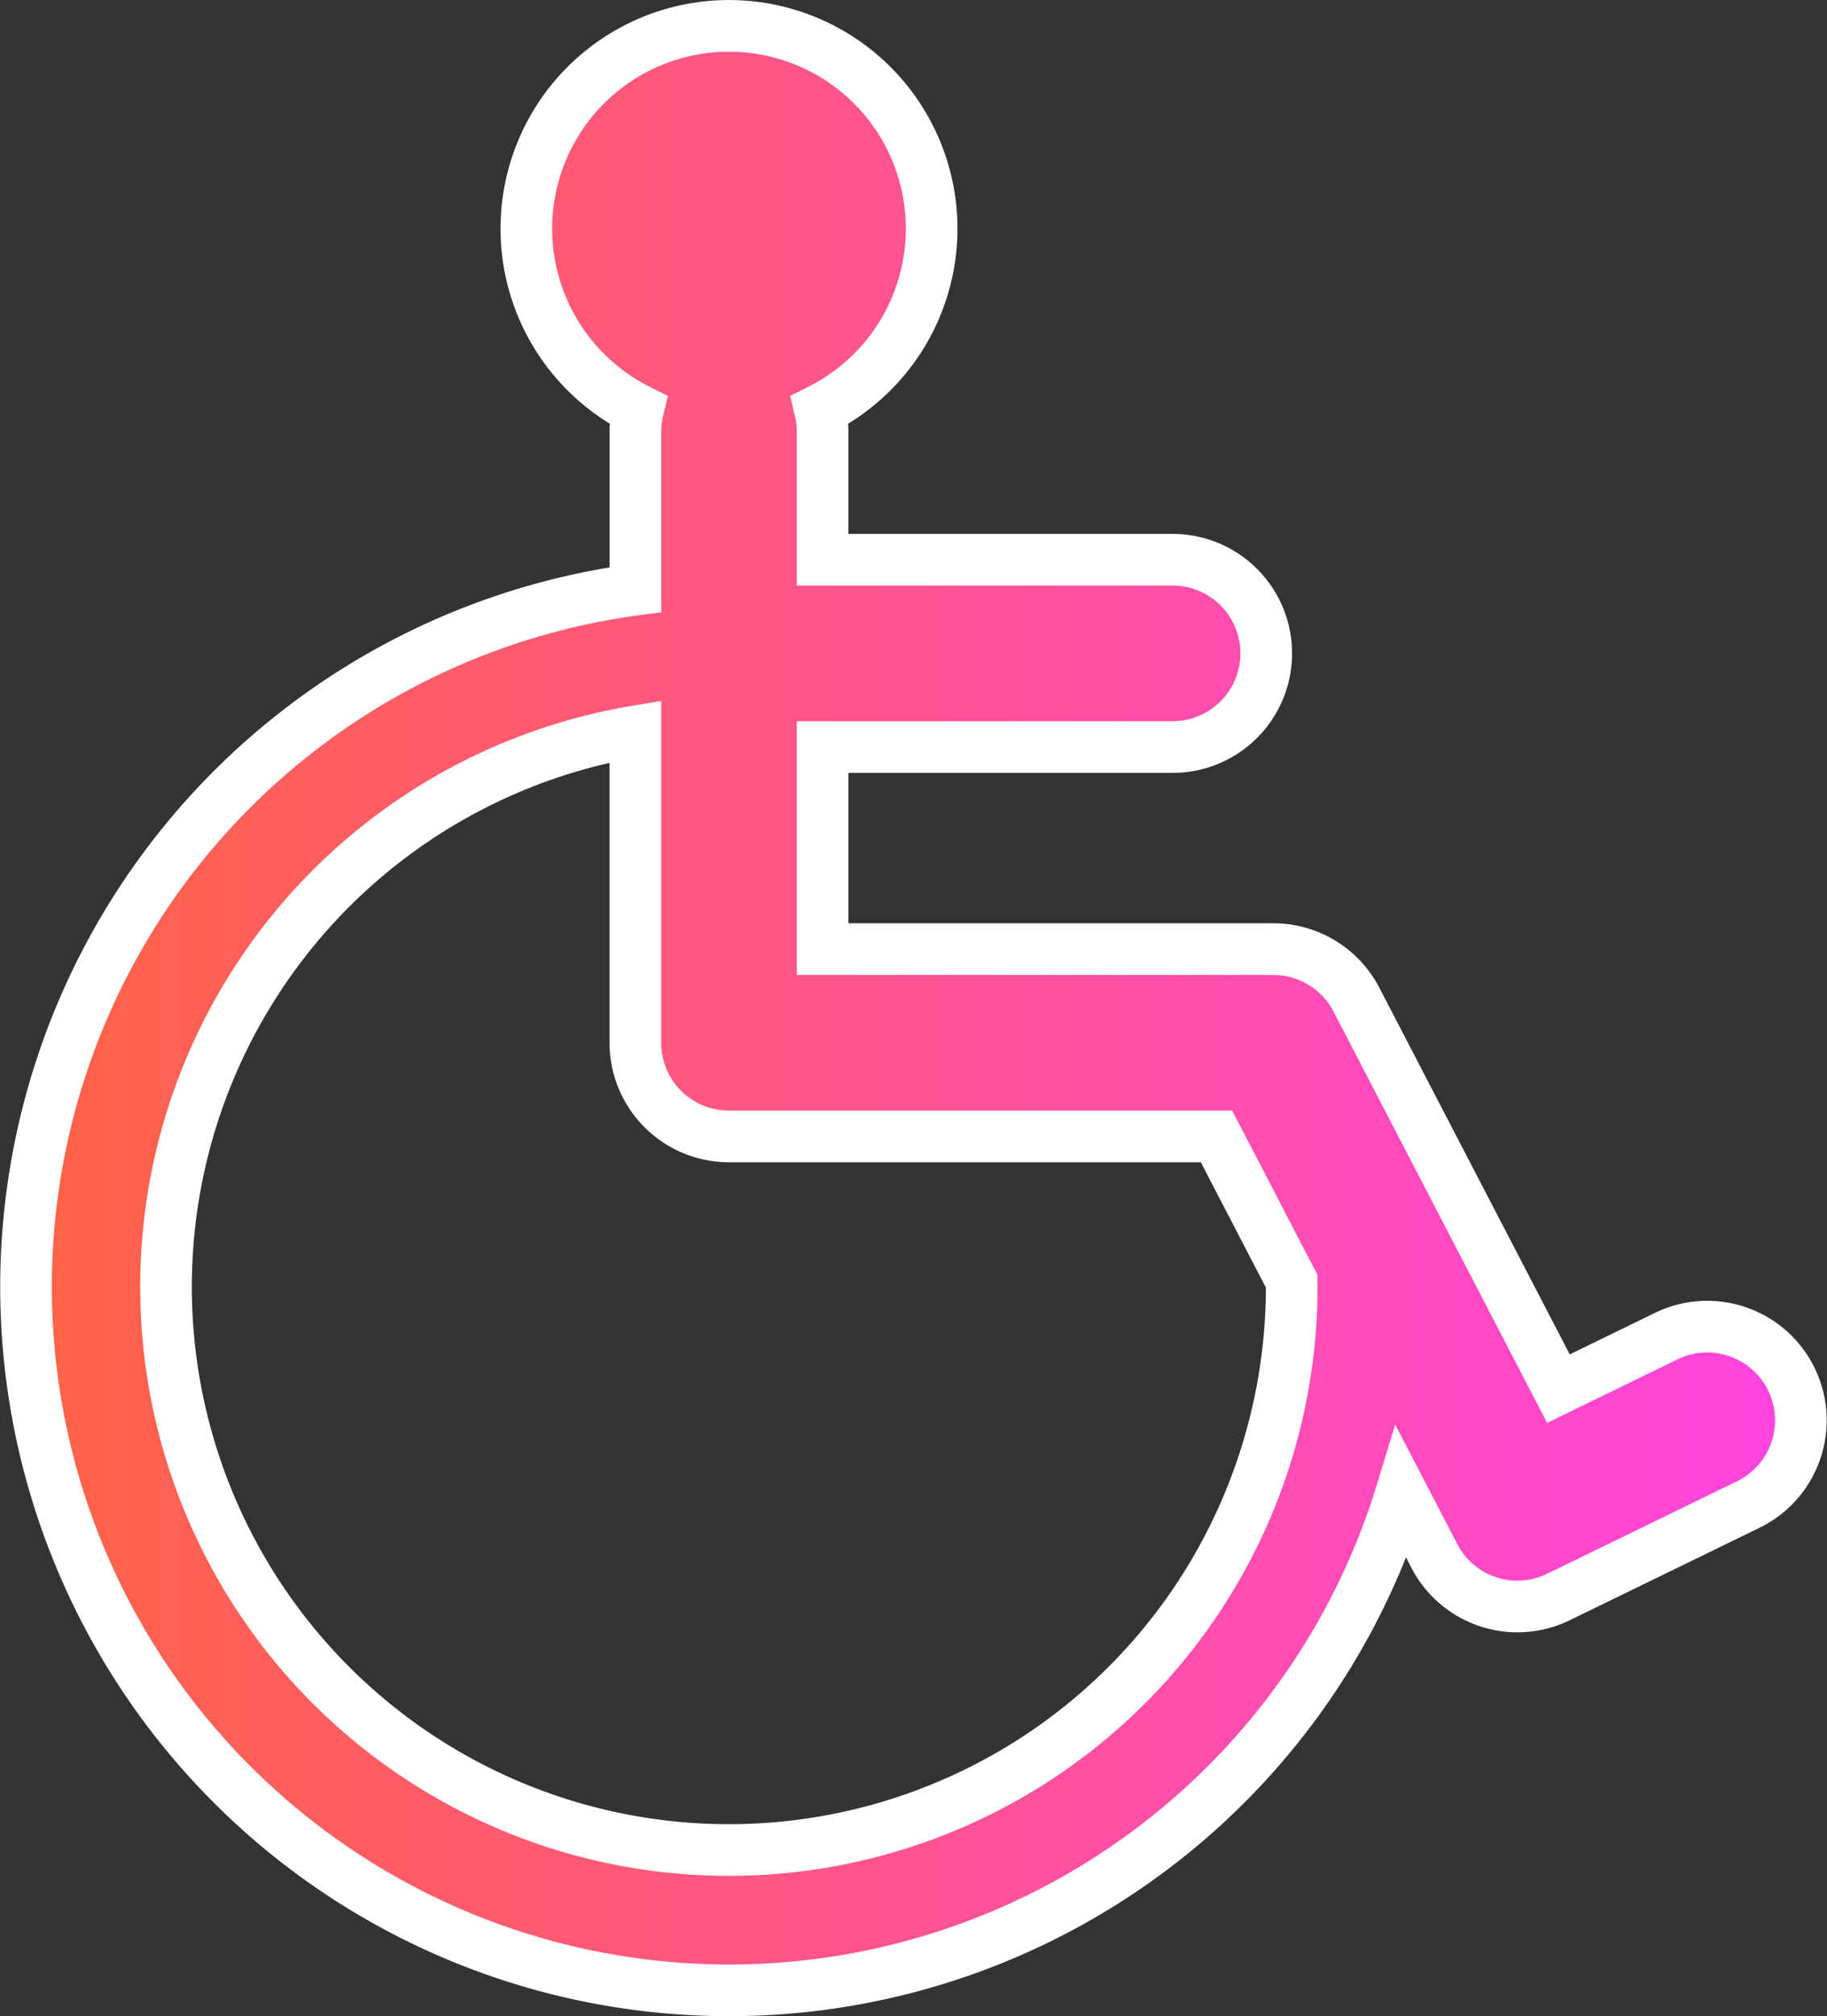
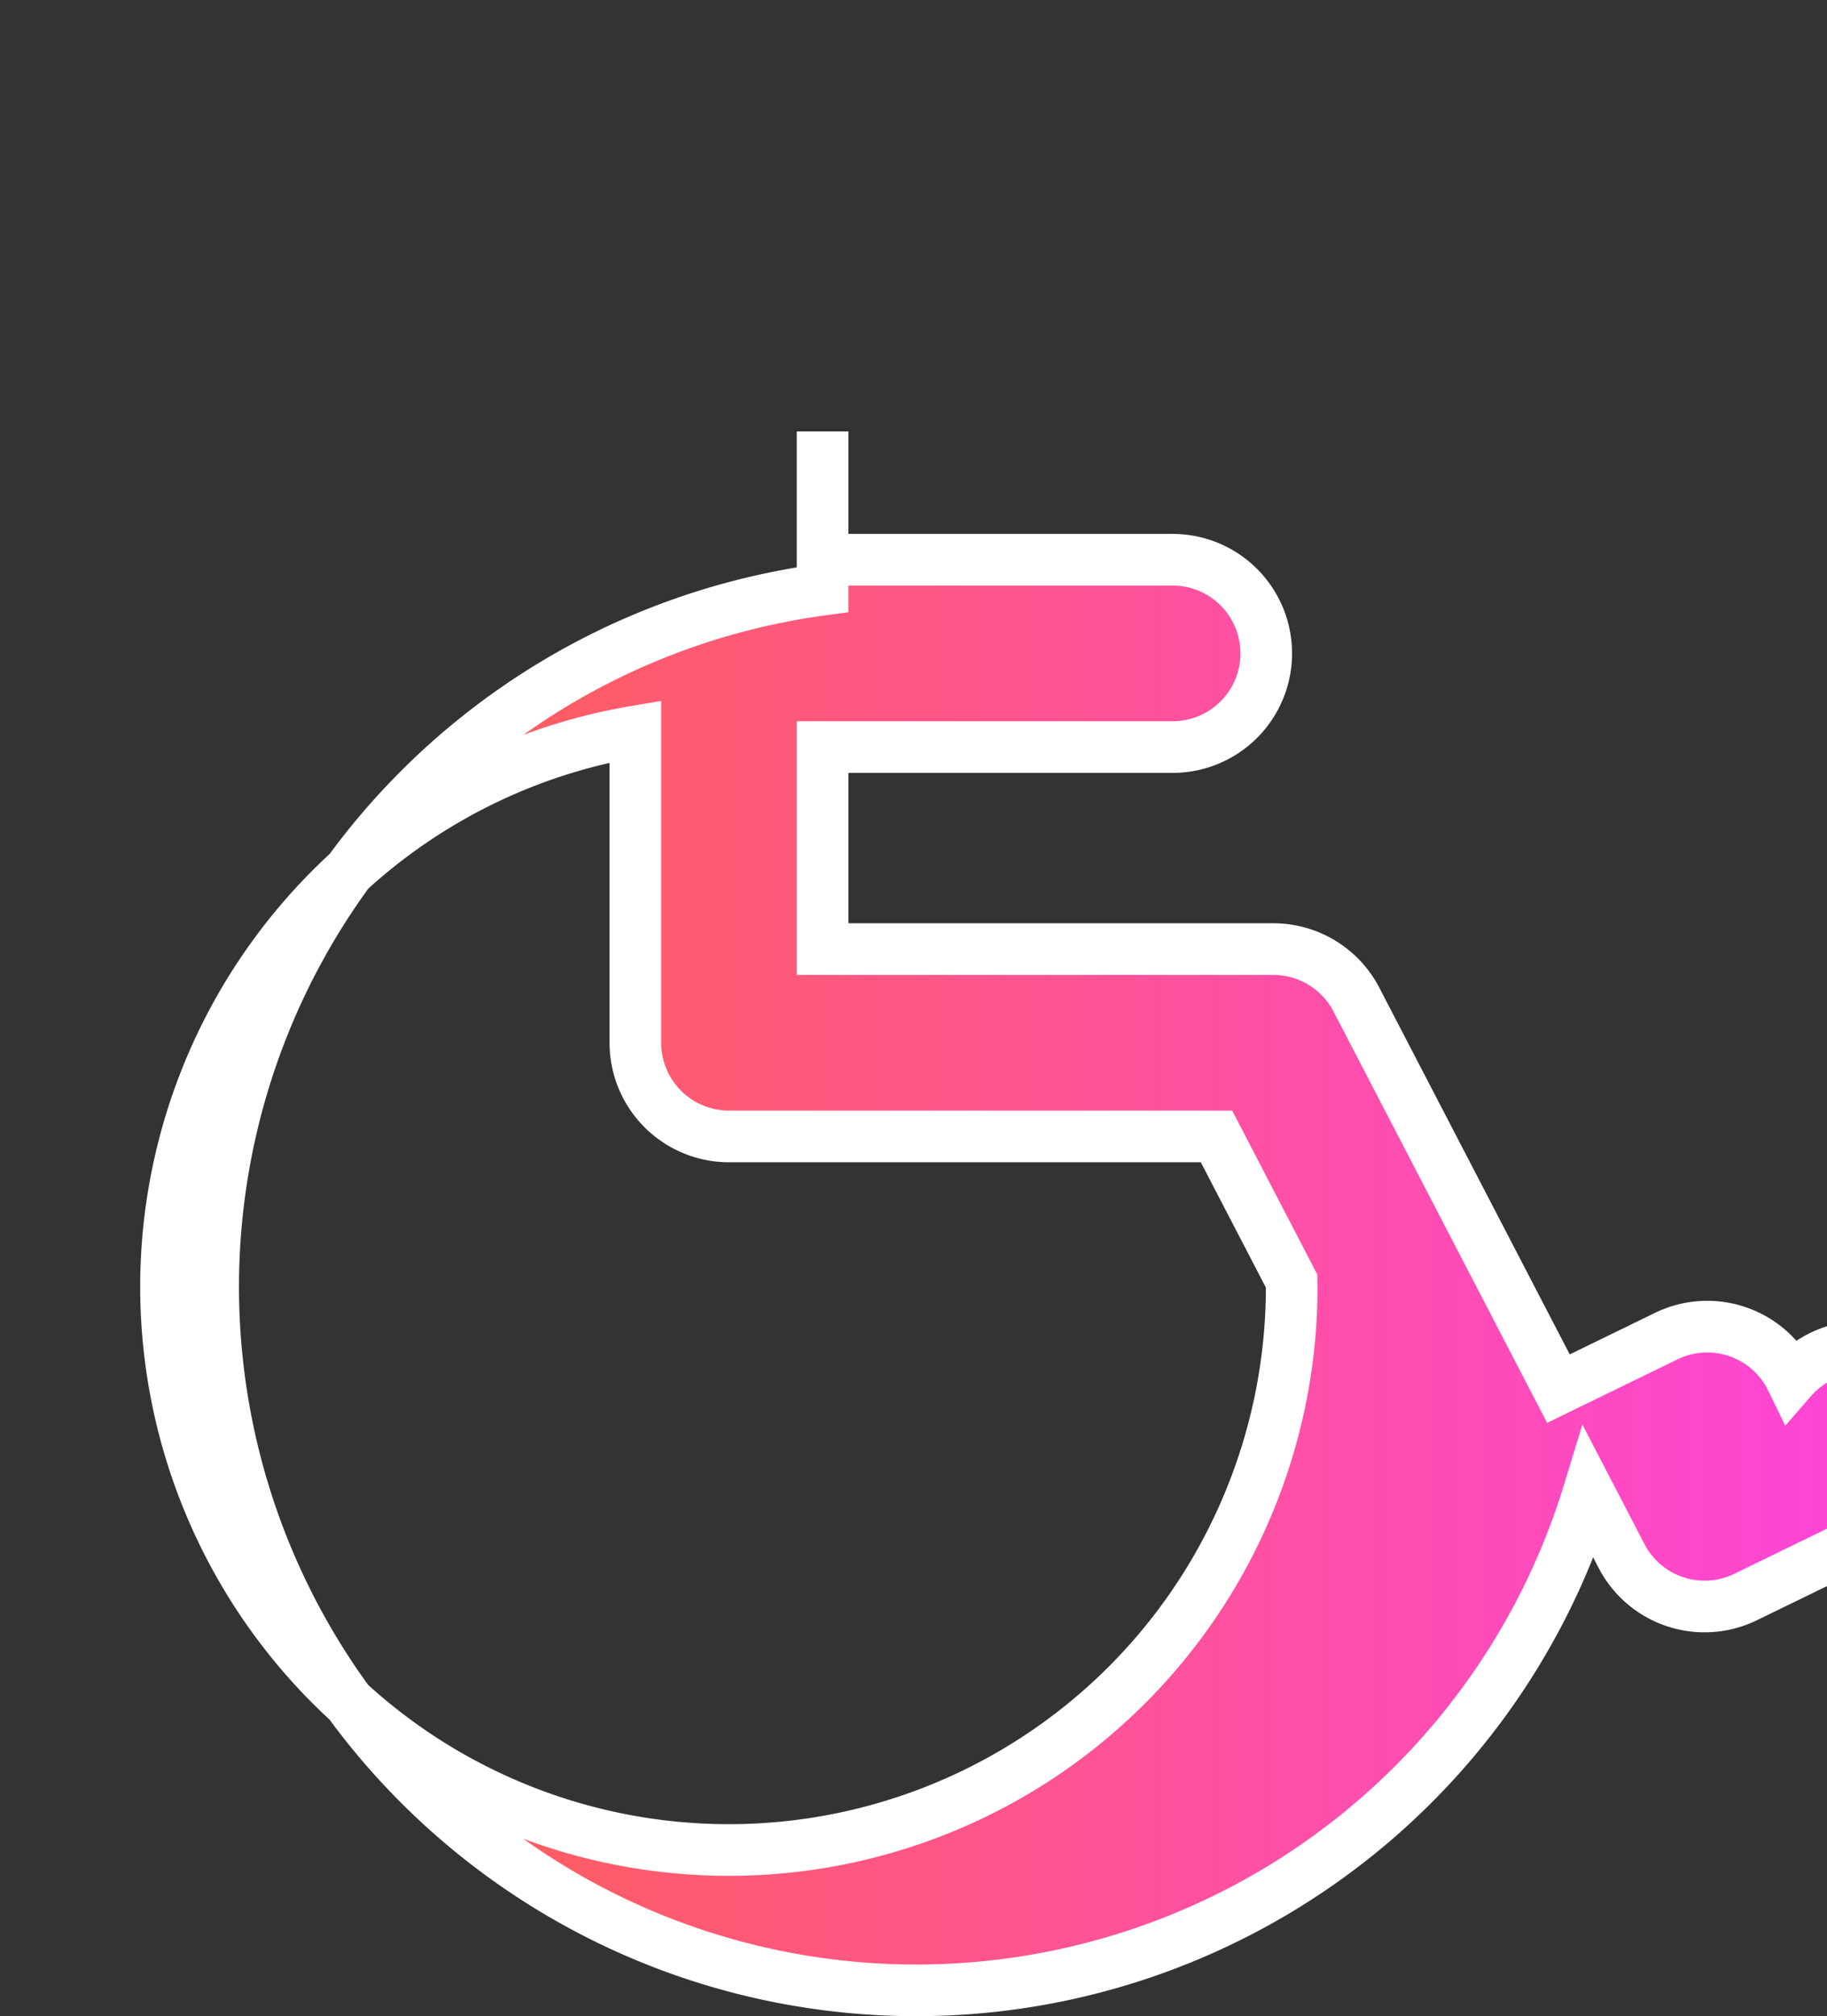
<svg xmlns="http://www.w3.org/2000/svg" width="70.763" height="78.042" viewBox="0 0 70.763 78.042">
  <rect x="0" y="0" width="70.763" height="78.042" fill="#333333" stroke="none" />
  <defs>
    <linearGradient id="linear-gradient" x1="-0.082" x2="1" gradientUnits="objectBoundingBox">
      <stop offset="0" stop-color="#ff6639" />
      <stop offset="1" stop-color="#ff43e0" />
    </linearGradient>
  </defs>
-   <path id="rainbow_barrierFree" d="M78.44,52.391a3.625,3.625,0,0,0-4.846-1.672l-4.177,2.034-7.825-15.06a3.626,3.626,0,0,0-3.217-1.954H40.916V27.918H54.474a3.625,3.625,0,0,0,0-7.251H40.916V15.7a3.635,3.635,0,0,0-.1-.836,7.849,7.849,0,1,0-7.049,0,3.613,3.613,0,0,0-.1.836v6.125a27.231,27.231,0,1,0,29.669,34.95l1.277,2.458a3.624,3.624,0,0,0,4.8,1.588l7.353-3.58A3.626,3.626,0,0,0,78.44,52.391ZM59.086,48.808A21.8,21.8,0,1,1,33.665,27.315V39.364A3.626,3.626,0,0,0,37.29,42.99H56.173l2.907,5.595C59.08,48.658,59.086,48.734,59.086,48.808Z" transform="translate(-9.056 1)" stroke="#fff" stroke-width="2" fill="url(#linear-gradient)" />
+   <path id="rainbow_barrierFree" d="M78.44,52.391a3.625,3.625,0,0,0-4.846-1.672l-4.177,2.034-7.825-15.06a3.626,3.626,0,0,0-3.217-1.954H40.916V27.918H54.474a3.625,3.625,0,0,0,0-7.251H40.916V15.7v6.125a27.231,27.231,0,1,0,29.669,34.95l1.277,2.458a3.624,3.624,0,0,0,4.8,1.588l7.353-3.58A3.626,3.626,0,0,0,78.44,52.391ZM59.086,48.808A21.8,21.8,0,1,1,33.665,27.315V39.364A3.626,3.626,0,0,0,37.29,42.99H56.173l2.907,5.595C59.08,48.658,59.086,48.734,59.086,48.808Z" transform="translate(-9.056 1)" stroke="#fff" stroke-width="2" fill="url(#linear-gradient)" />
</svg>